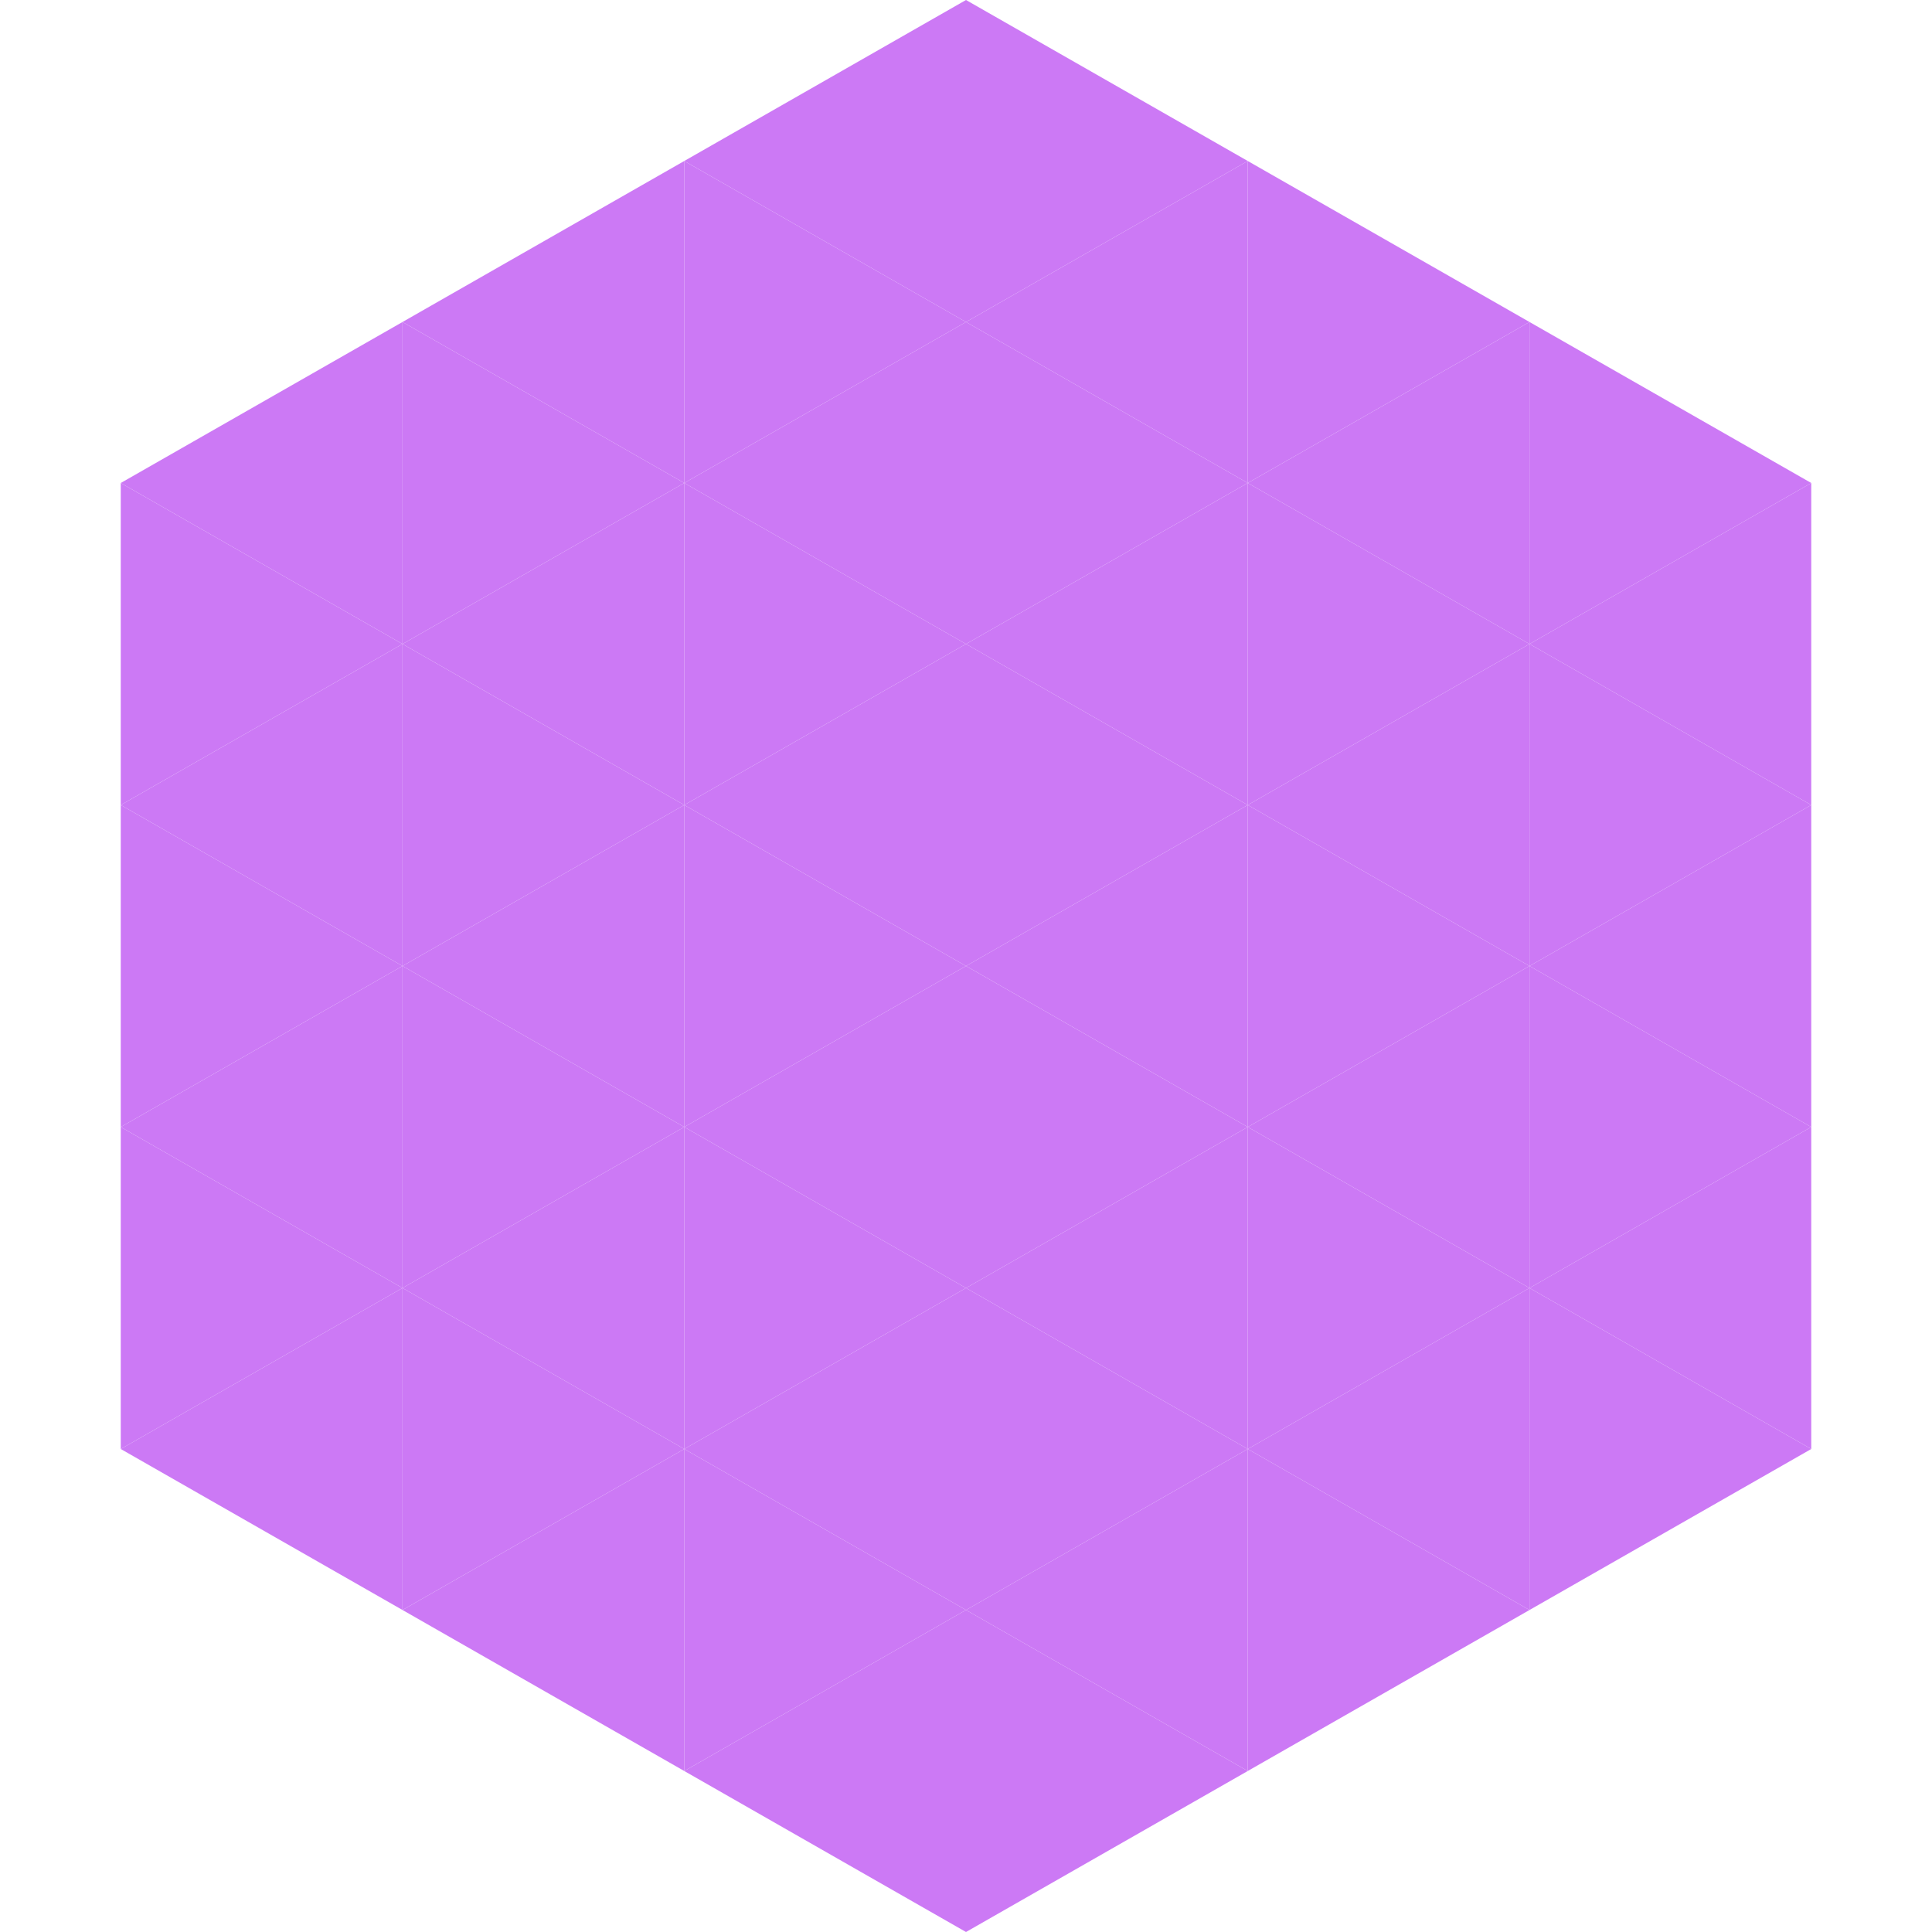
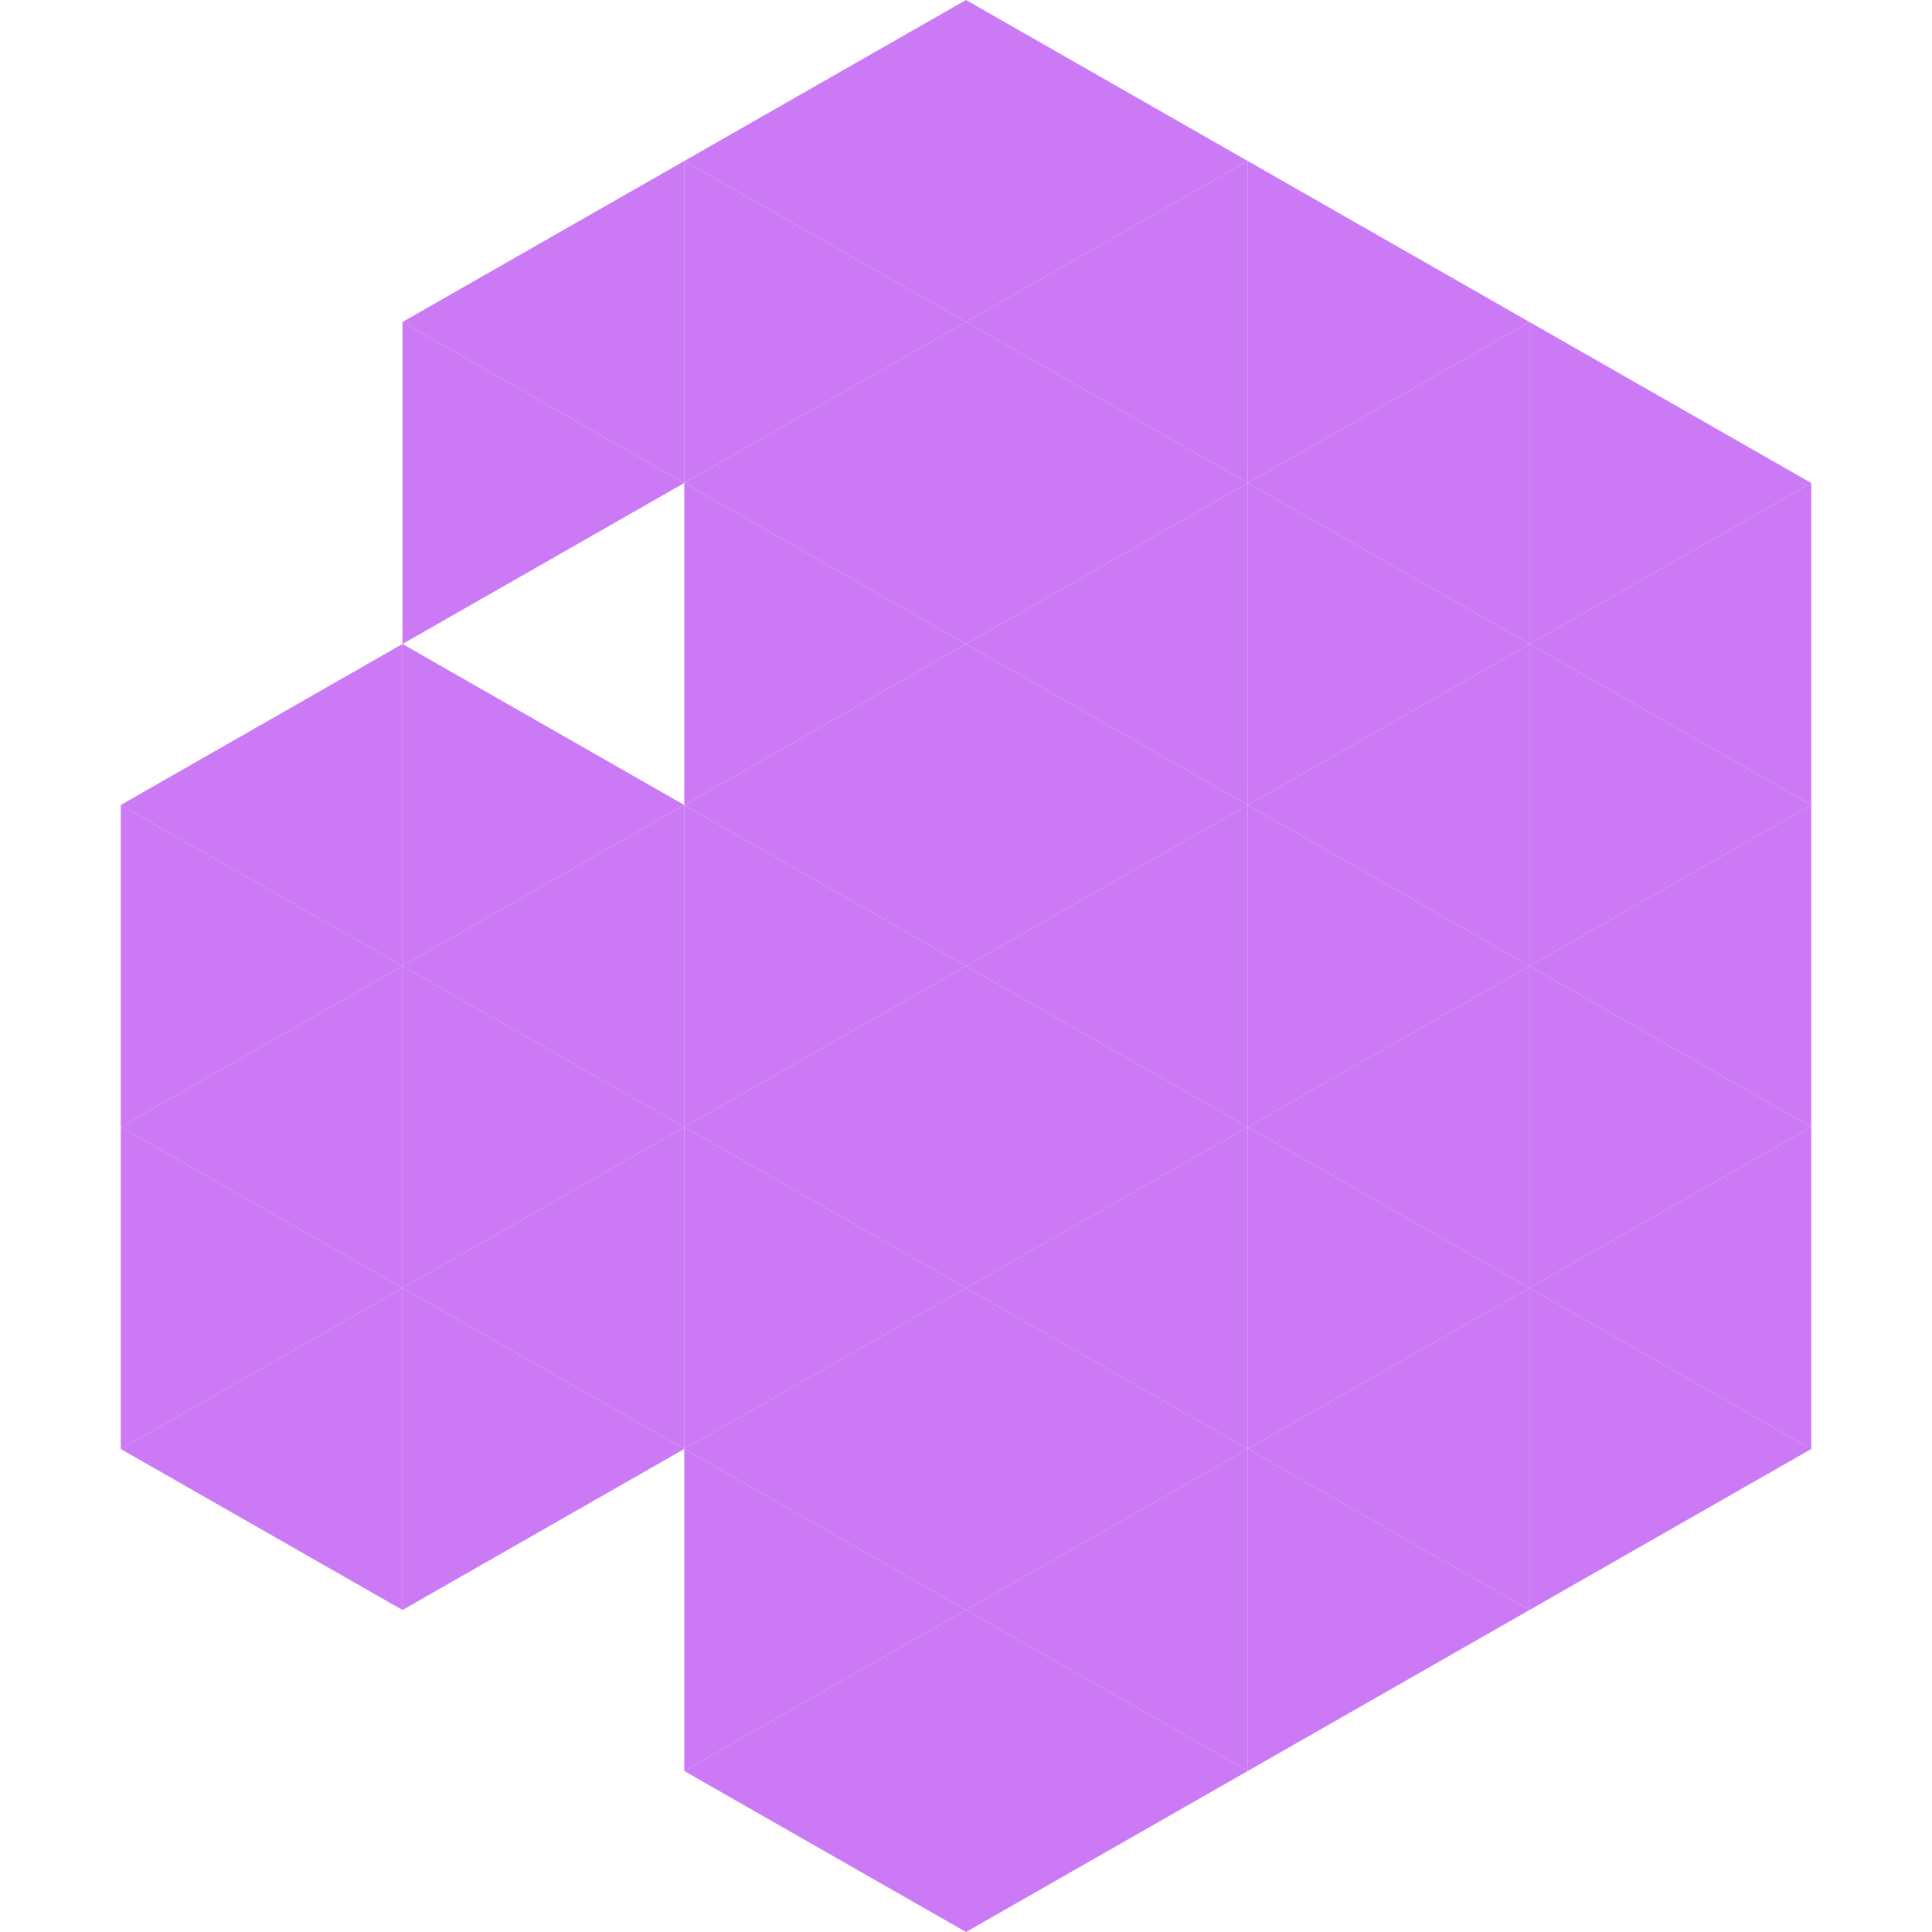
<svg xmlns="http://www.w3.org/2000/svg" width="240" height="240">
-   <polygon points="50,40 15,60 50,80" style="fill:rgb(204,121,245)" />
  <polygon points="190,40 225,60 190,80" style="fill:rgb(204,121,245)" />
-   <polygon points="15,60 50,80 15,100" style="fill:rgb(204,121,245)" />
  <polygon points="225,60 190,80 225,100" style="fill:rgb(204,121,245)" />
  <polygon points="50,80 15,100 50,120" style="fill:rgb(204,121,245)" />
  <polygon points="190,80 225,100 190,120" style="fill:rgb(204,121,245)" />
  <polygon points="15,100 50,120 15,140" style="fill:rgb(204,121,245)" />
  <polygon points="225,100 190,120 225,140" style="fill:rgb(204,121,245)" />
  <polygon points="50,120 15,140 50,160" style="fill:rgb(204,121,245)" />
  <polygon points="190,120 225,140 190,160" style="fill:rgb(204,121,245)" />
  <polygon points="15,140 50,160 15,180" style="fill:rgb(204,121,245)" />
  <polygon points="225,140 190,160 225,180" style="fill:rgb(204,121,245)" />
  <polygon points="50,160 15,180 50,200" style="fill:rgb(204,121,245)" />
  <polygon points="190,160 225,180 190,200" style="fill:rgb(204,121,245)" />
  <polygon points="15,180 50,200 15,220" style="fill:rgb(255,255,255); fill-opacity:0" />
  <polygon points="225,180 190,200 225,220" style="fill:rgb(255,255,255); fill-opacity:0" />
  <polygon points="50,0 85,20 50,40" style="fill:rgb(255,255,255); fill-opacity:0" />
  <polygon points="190,0 155,20 190,40" style="fill:rgb(255,255,255); fill-opacity:0" />
  <polygon points="85,20 50,40 85,60" style="fill:rgb(204,121,245)" />
  <polygon points="155,20 190,40 155,60" style="fill:rgb(204,121,245)" />
  <polygon points="50,40 85,60 50,80" style="fill:rgb(204,121,245)" />
  <polygon points="190,40 155,60 190,80" style="fill:rgb(204,121,245)" />
-   <polygon points="85,60 50,80 85,100" style="fill:rgb(204,121,245)" />
  <polygon points="155,60 190,80 155,100" style="fill:rgb(204,121,245)" />
  <polygon points="50,80 85,100 50,120" style="fill:rgb(204,121,245)" />
  <polygon points="190,80 155,100 190,120" style="fill:rgb(204,121,245)" />
  <polygon points="85,100 50,120 85,140" style="fill:rgb(204,121,245)" />
  <polygon points="155,100 190,120 155,140" style="fill:rgb(204,121,245)" />
  <polygon points="50,120 85,140 50,160" style="fill:rgb(204,121,245)" />
  <polygon points="190,120 155,140 190,160" style="fill:rgb(204,121,245)" />
  <polygon points="85,140 50,160 85,180" style="fill:rgb(204,121,245)" />
  <polygon points="155,140 190,160 155,180" style="fill:rgb(204,121,245)" />
  <polygon points="50,160 85,180 50,200" style="fill:rgb(204,121,245)" />
  <polygon points="190,160 155,180 190,200" style="fill:rgb(204,121,245)" />
-   <polygon points="85,180 50,200 85,220" style="fill:rgb(204,121,245)" />
  <polygon points="155,180 190,200 155,220" style="fill:rgb(204,121,245)" />
  <polygon points="120,0 85,20 120,40" style="fill:rgb(204,121,245)" />
  <polygon points="120,0 155,20 120,40" style="fill:rgb(204,121,245)" />
  <polygon points="85,20 120,40 85,60" style="fill:rgb(204,121,245)" />
  <polygon points="155,20 120,40 155,60" style="fill:rgb(204,121,245)" />
  <polygon points="120,40 85,60 120,80" style="fill:rgb(204,121,245)" />
  <polygon points="120,40 155,60 120,80" style="fill:rgb(204,121,245)" />
  <polygon points="85,60 120,80 85,100" style="fill:rgb(204,121,245)" />
  <polygon points="155,60 120,80 155,100" style="fill:rgb(204,121,245)" />
  <polygon points="120,80 85,100 120,120" style="fill:rgb(204,121,245)" />
  <polygon points="120,80 155,100 120,120" style="fill:rgb(204,121,245)" />
  <polygon points="85,100 120,120 85,140" style="fill:rgb(204,121,245)" />
  <polygon points="155,100 120,120 155,140" style="fill:rgb(204,121,245)" />
  <polygon points="120,120 85,140 120,160" style="fill:rgb(204,121,245)" />
  <polygon points="120,120 155,140 120,160" style="fill:rgb(204,121,245)" />
  <polygon points="85,140 120,160 85,180" style="fill:rgb(204,121,245)" />
  <polygon points="155,140 120,160 155,180" style="fill:rgb(204,121,245)" />
  <polygon points="120,160 85,180 120,200" style="fill:rgb(204,121,245)" />
  <polygon points="120,160 155,180 120,200" style="fill:rgb(204,121,245)" />
  <polygon points="85,180 120,200 85,220" style="fill:rgb(204,121,245)" />
  <polygon points="155,180 120,200 155,220" style="fill:rgb(204,121,245)" />
  <polygon points="120,200 85,220 120,240" style="fill:rgb(204,121,245)" />
  <polygon points="120,200 155,220 120,240" style="fill:rgb(204,121,245)" />
  <polygon points="85,220 120,240 85,260" style="fill:rgb(255,255,255); fill-opacity:0" />
  <polygon points="155,220 120,240 155,260" style="fill:rgb(255,255,255); fill-opacity:0" />
</svg>